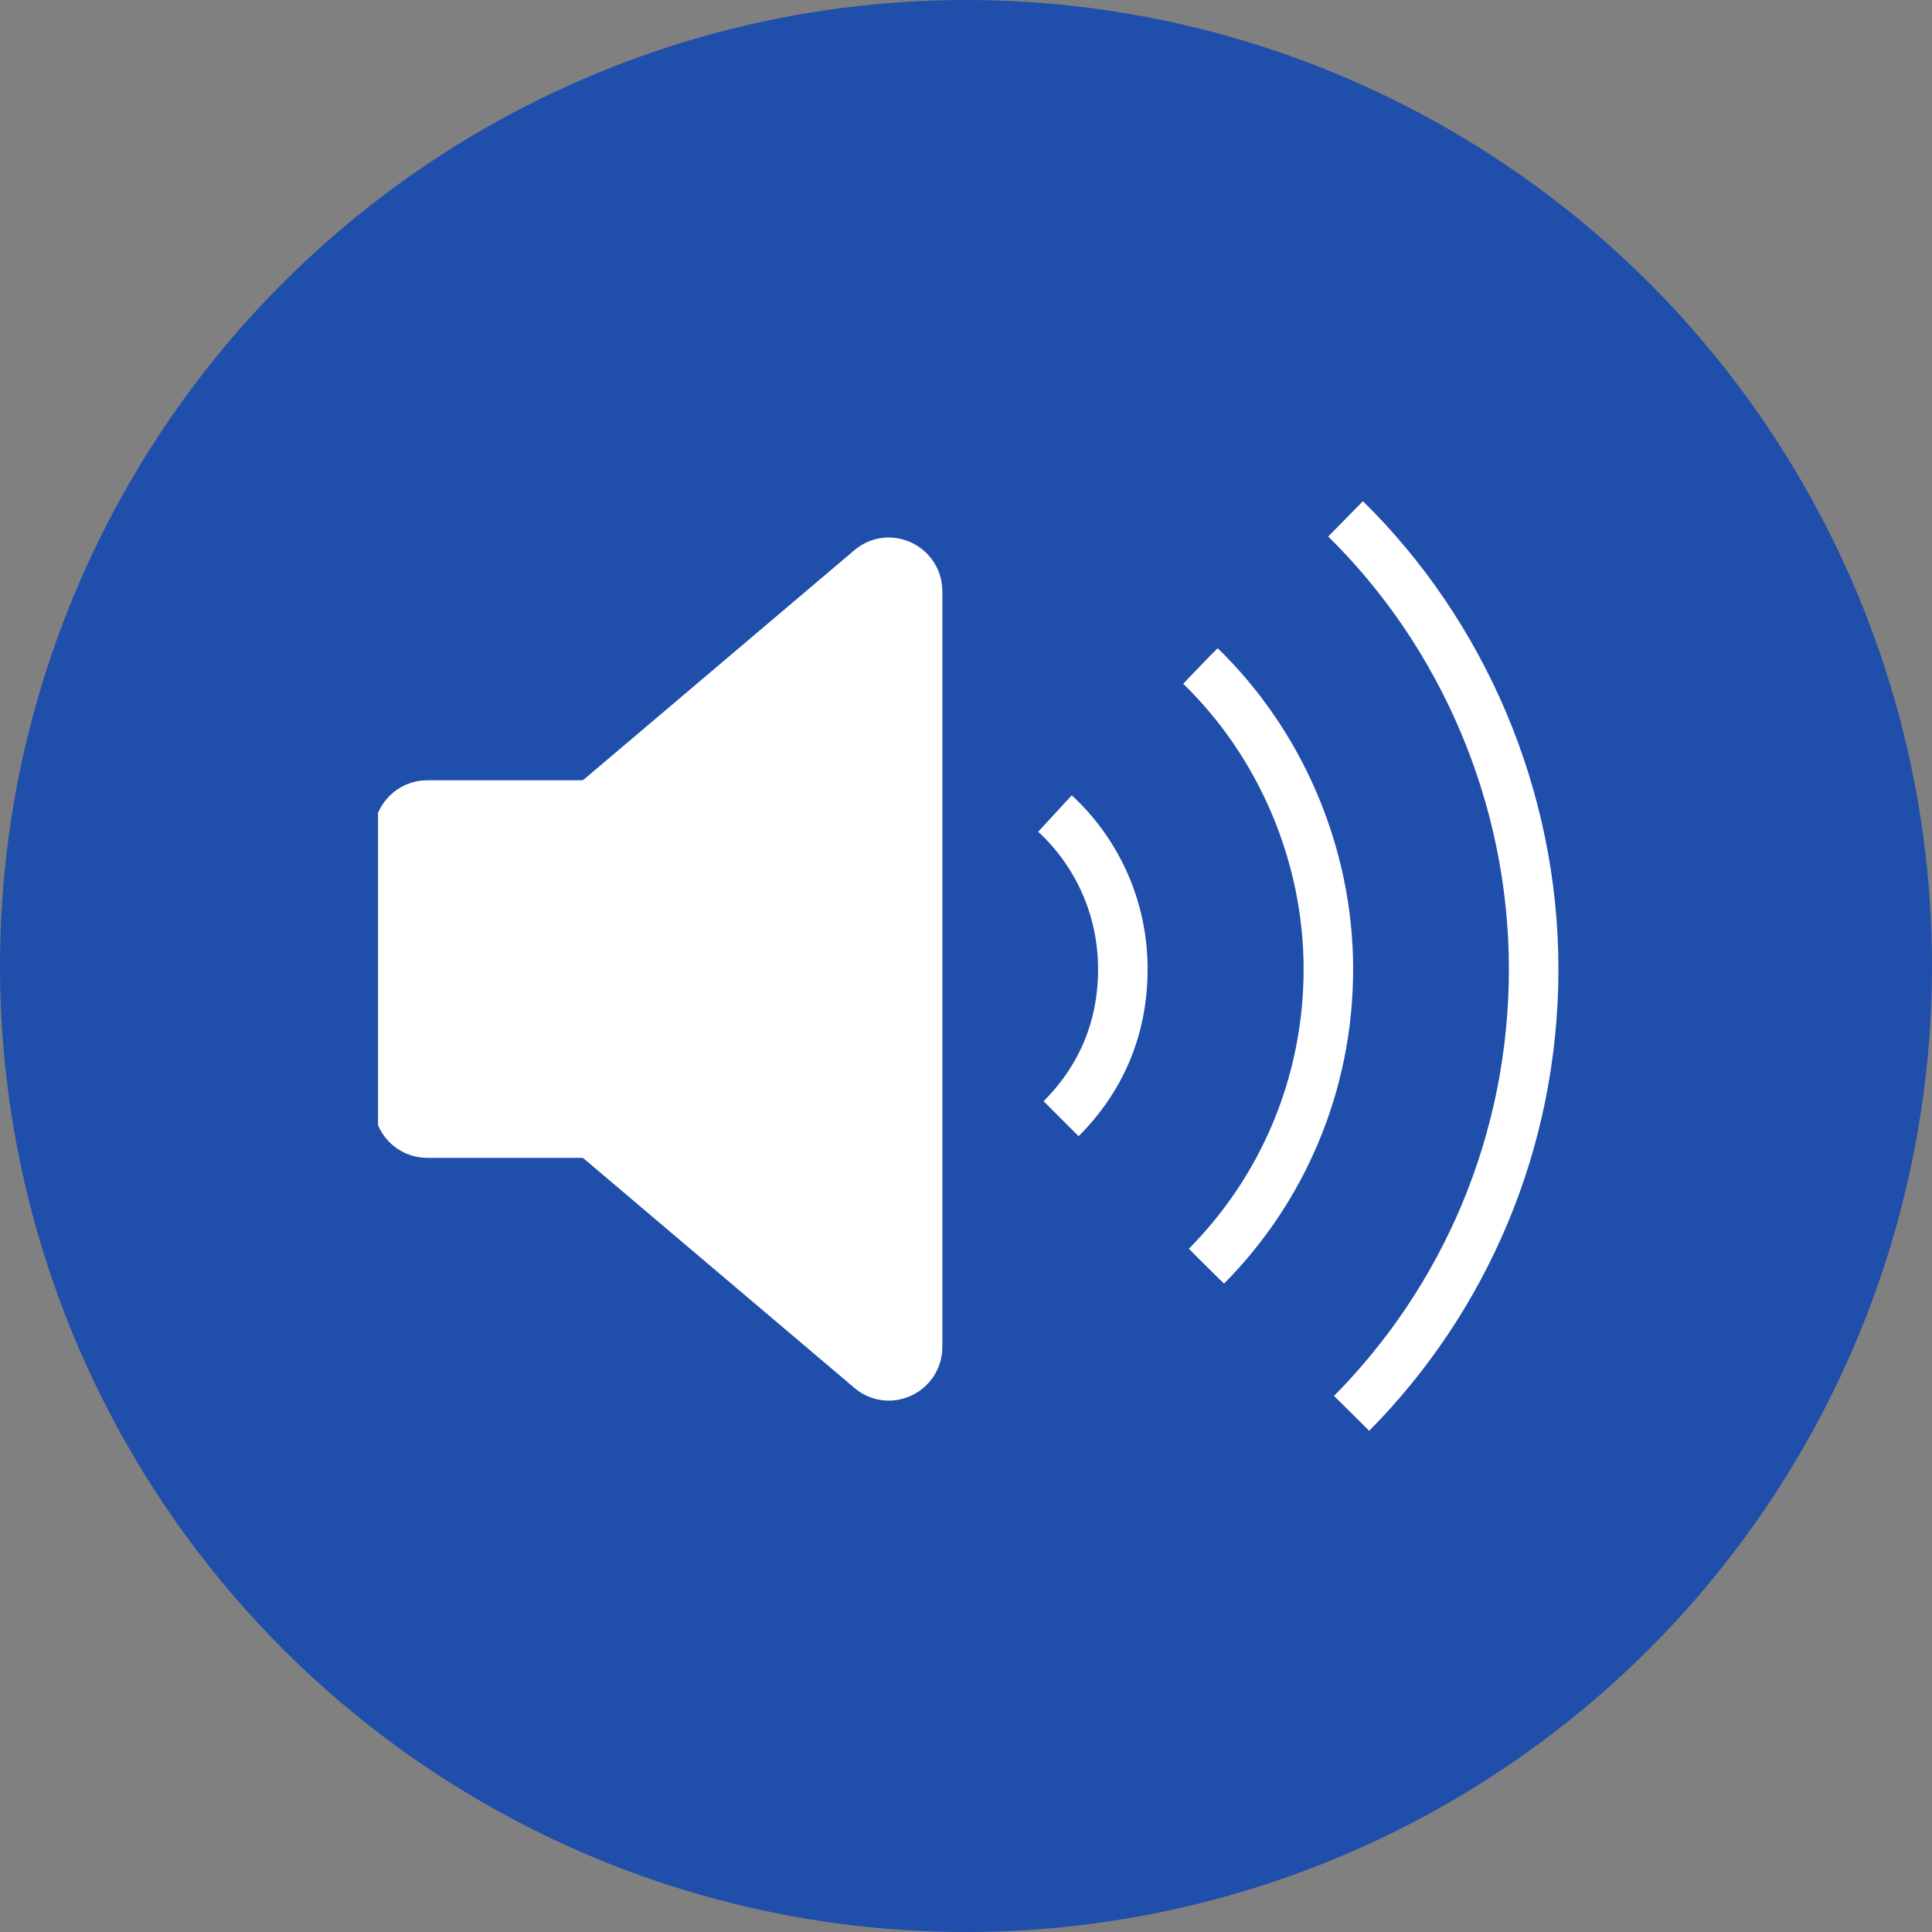
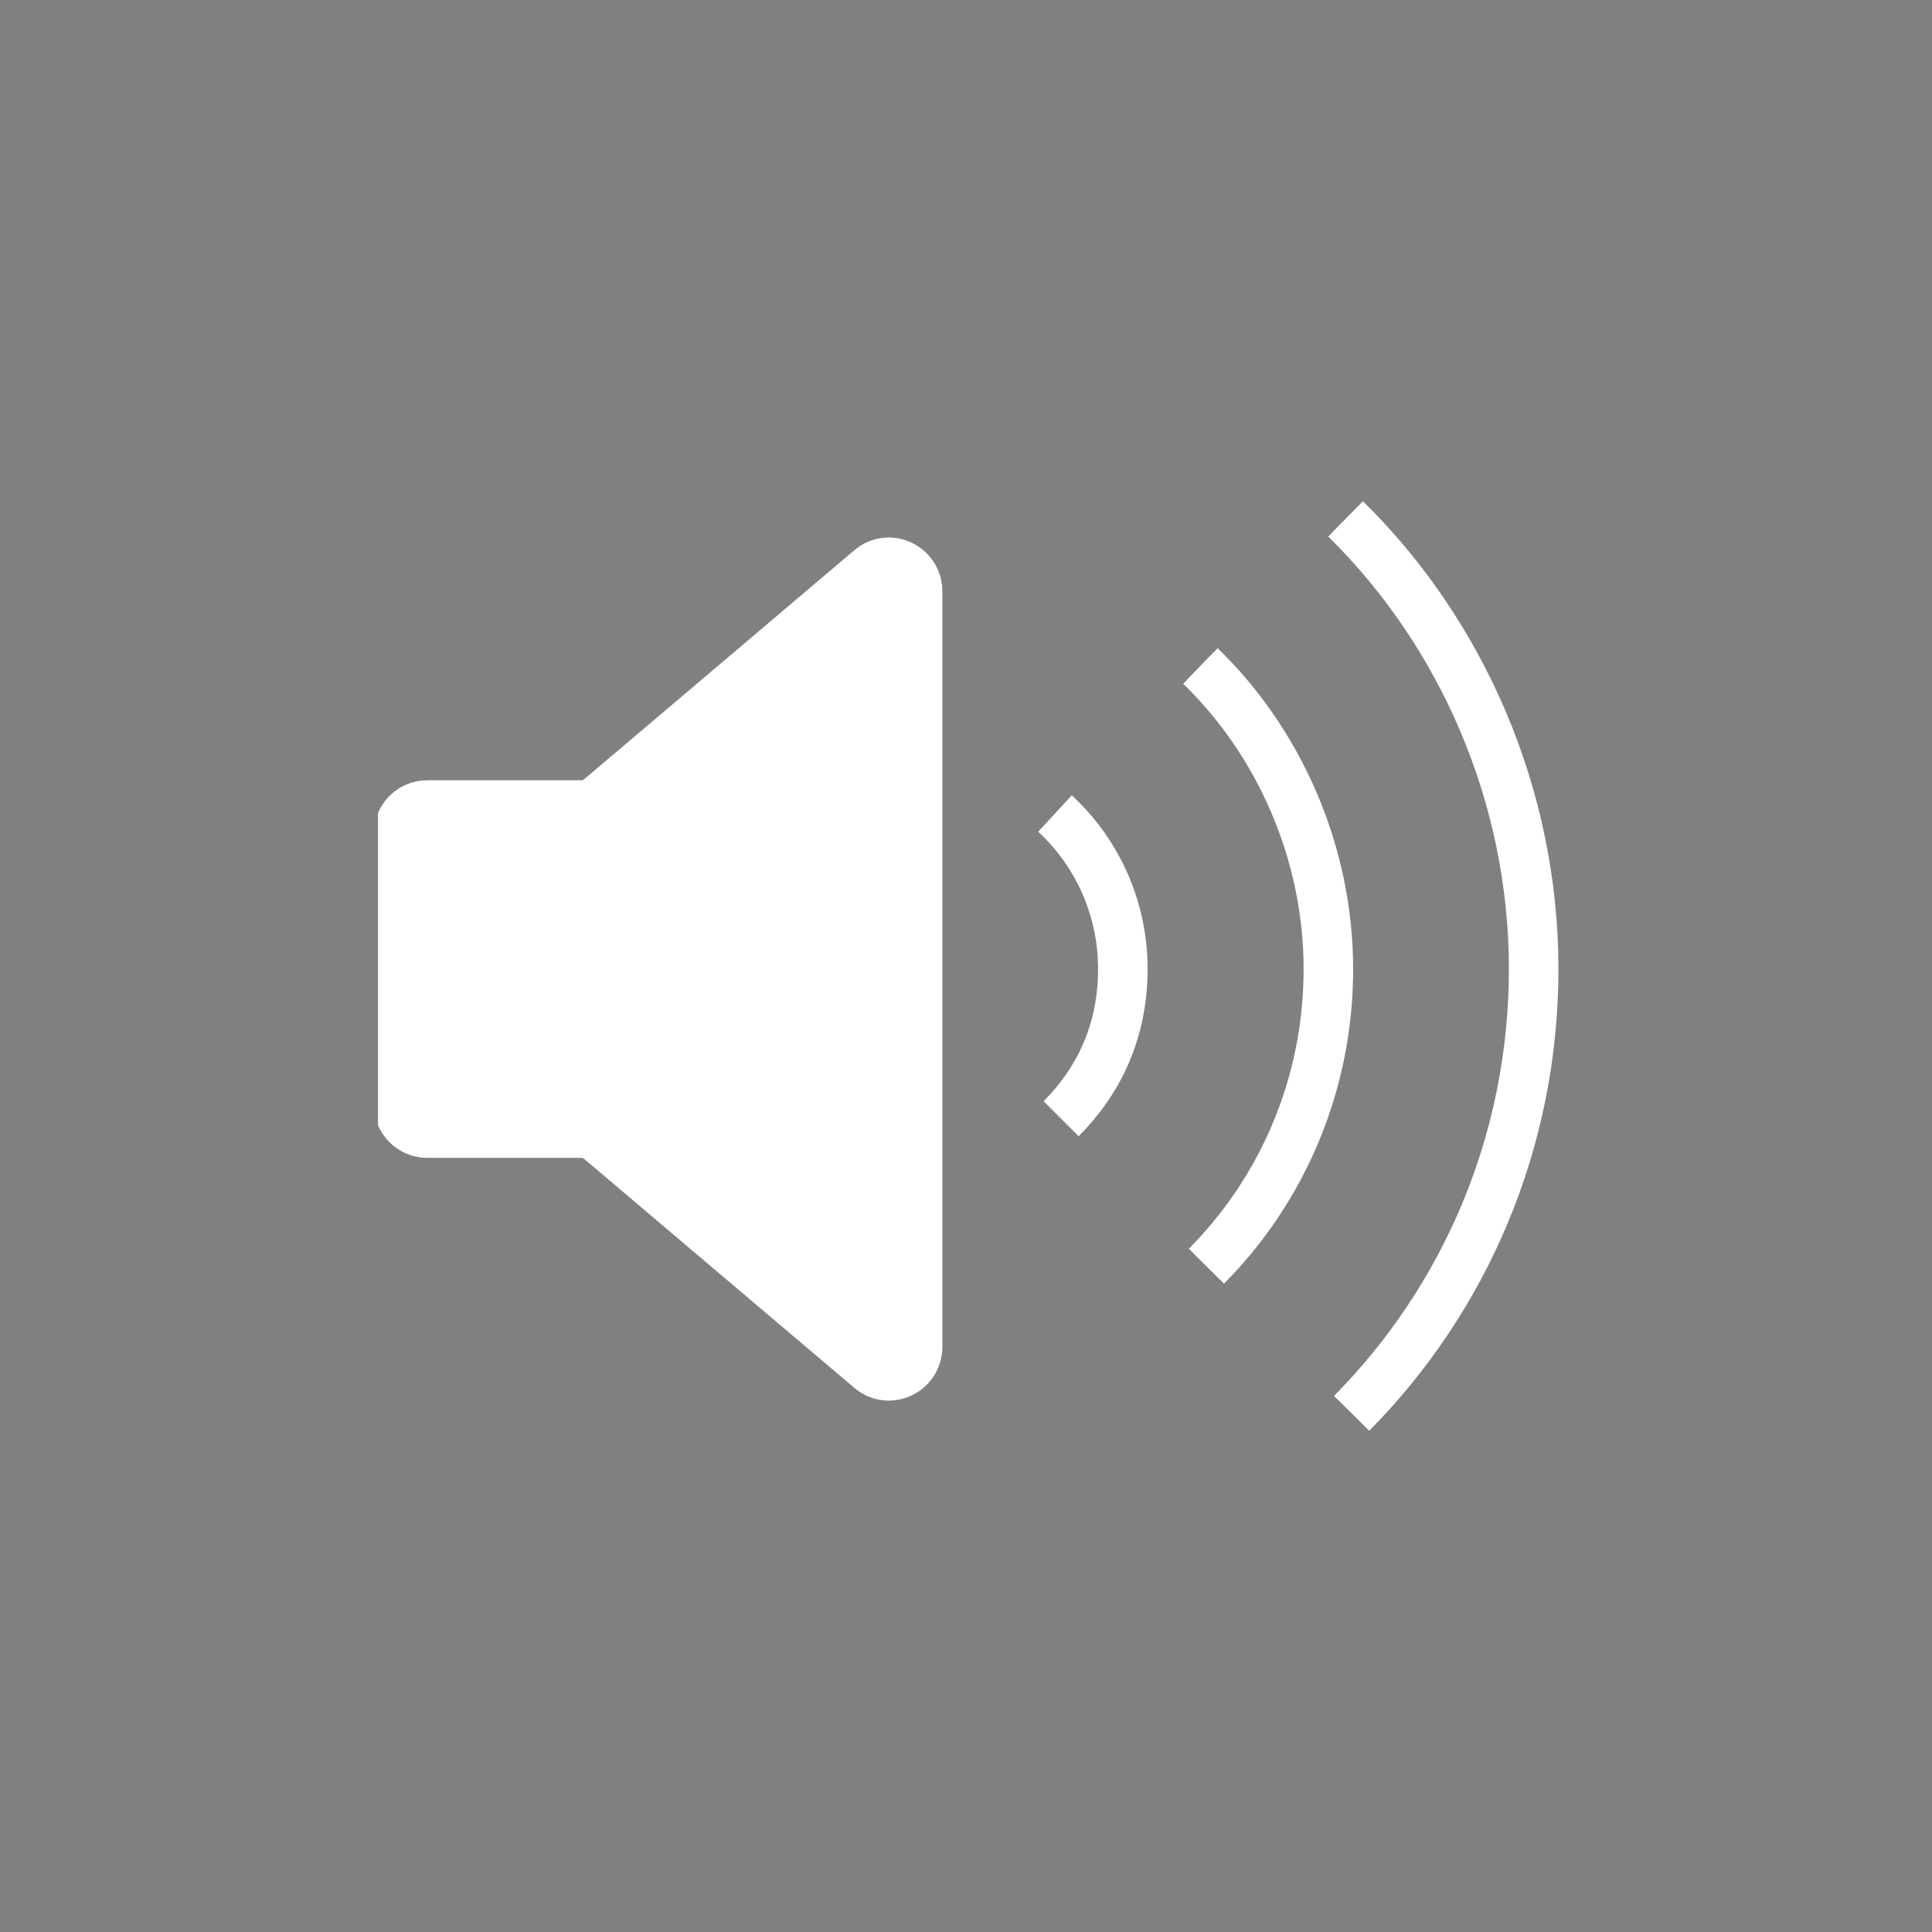
<svg xmlns="http://www.w3.org/2000/svg" width="39" height="39" viewBox="0 0 39 39" fill="none">
  <rect x="0" y="0" width="39" height="39" fill="#808080" stroke="none" />
-   <circle cx="19.5" cy="19.5" r="19.5" fill="#1F4EAB" />
  <g clip-path="url(#clip0_466_2257)">
    <path d="M11.739 16.251H8.623C8.303 16.251 8.043 16.514 8.043 16.839V22.284C8.043 22.61 8.303 22.873 8.623 22.873H11.739C11.876 22.873 12.008 22.922 12.112 23.01L17.57 27.635C17.948 27.956 18.523 27.683 18.523 27.184V11.94C18.523 11.441 17.948 11.168 17.57 11.488L12.112 16.114C12.008 16.202 11.876 16.251 11.739 16.251Z" fill="white" stroke="white" stroke-miterlimit="10" />
  </g>
  <path d="M27.284 28.53C29.554 26.238 30.959 23.066 30.959 19.562C30.959 16.057 29.503 12.773 27.162 10.474" stroke="white" stroke-miterlimit="10" />
  <path d="M24.232 13.444C25.824 14.984 26.816 17.155 26.816 19.562C26.816 21.968 25.874 24.027 24.354 25.559" stroke="white" stroke-width="0.763" stroke-miterlimit="10" />
  <path d="M24.354 25.559C25.874 24.027 26.815 21.907 26.815 19.562C26.815 17.217 25.823 14.984 24.232 13.444" stroke="white" stroke-miterlimit="10" />
  <path d="M21.296 16.422C22.137 17.198 22.666 18.317 22.666 19.562C22.666 20.807 22.189 21.813 21.42 22.583" stroke="white" stroke-miterlimit="10" />
  <defs>
    <clipPath id="clip0_466_2257">
      <rect width="23.739" height="18.652" fill="white" transform="translate(7.631 10.173)" />
    </clipPath>
  </defs>
</svg>